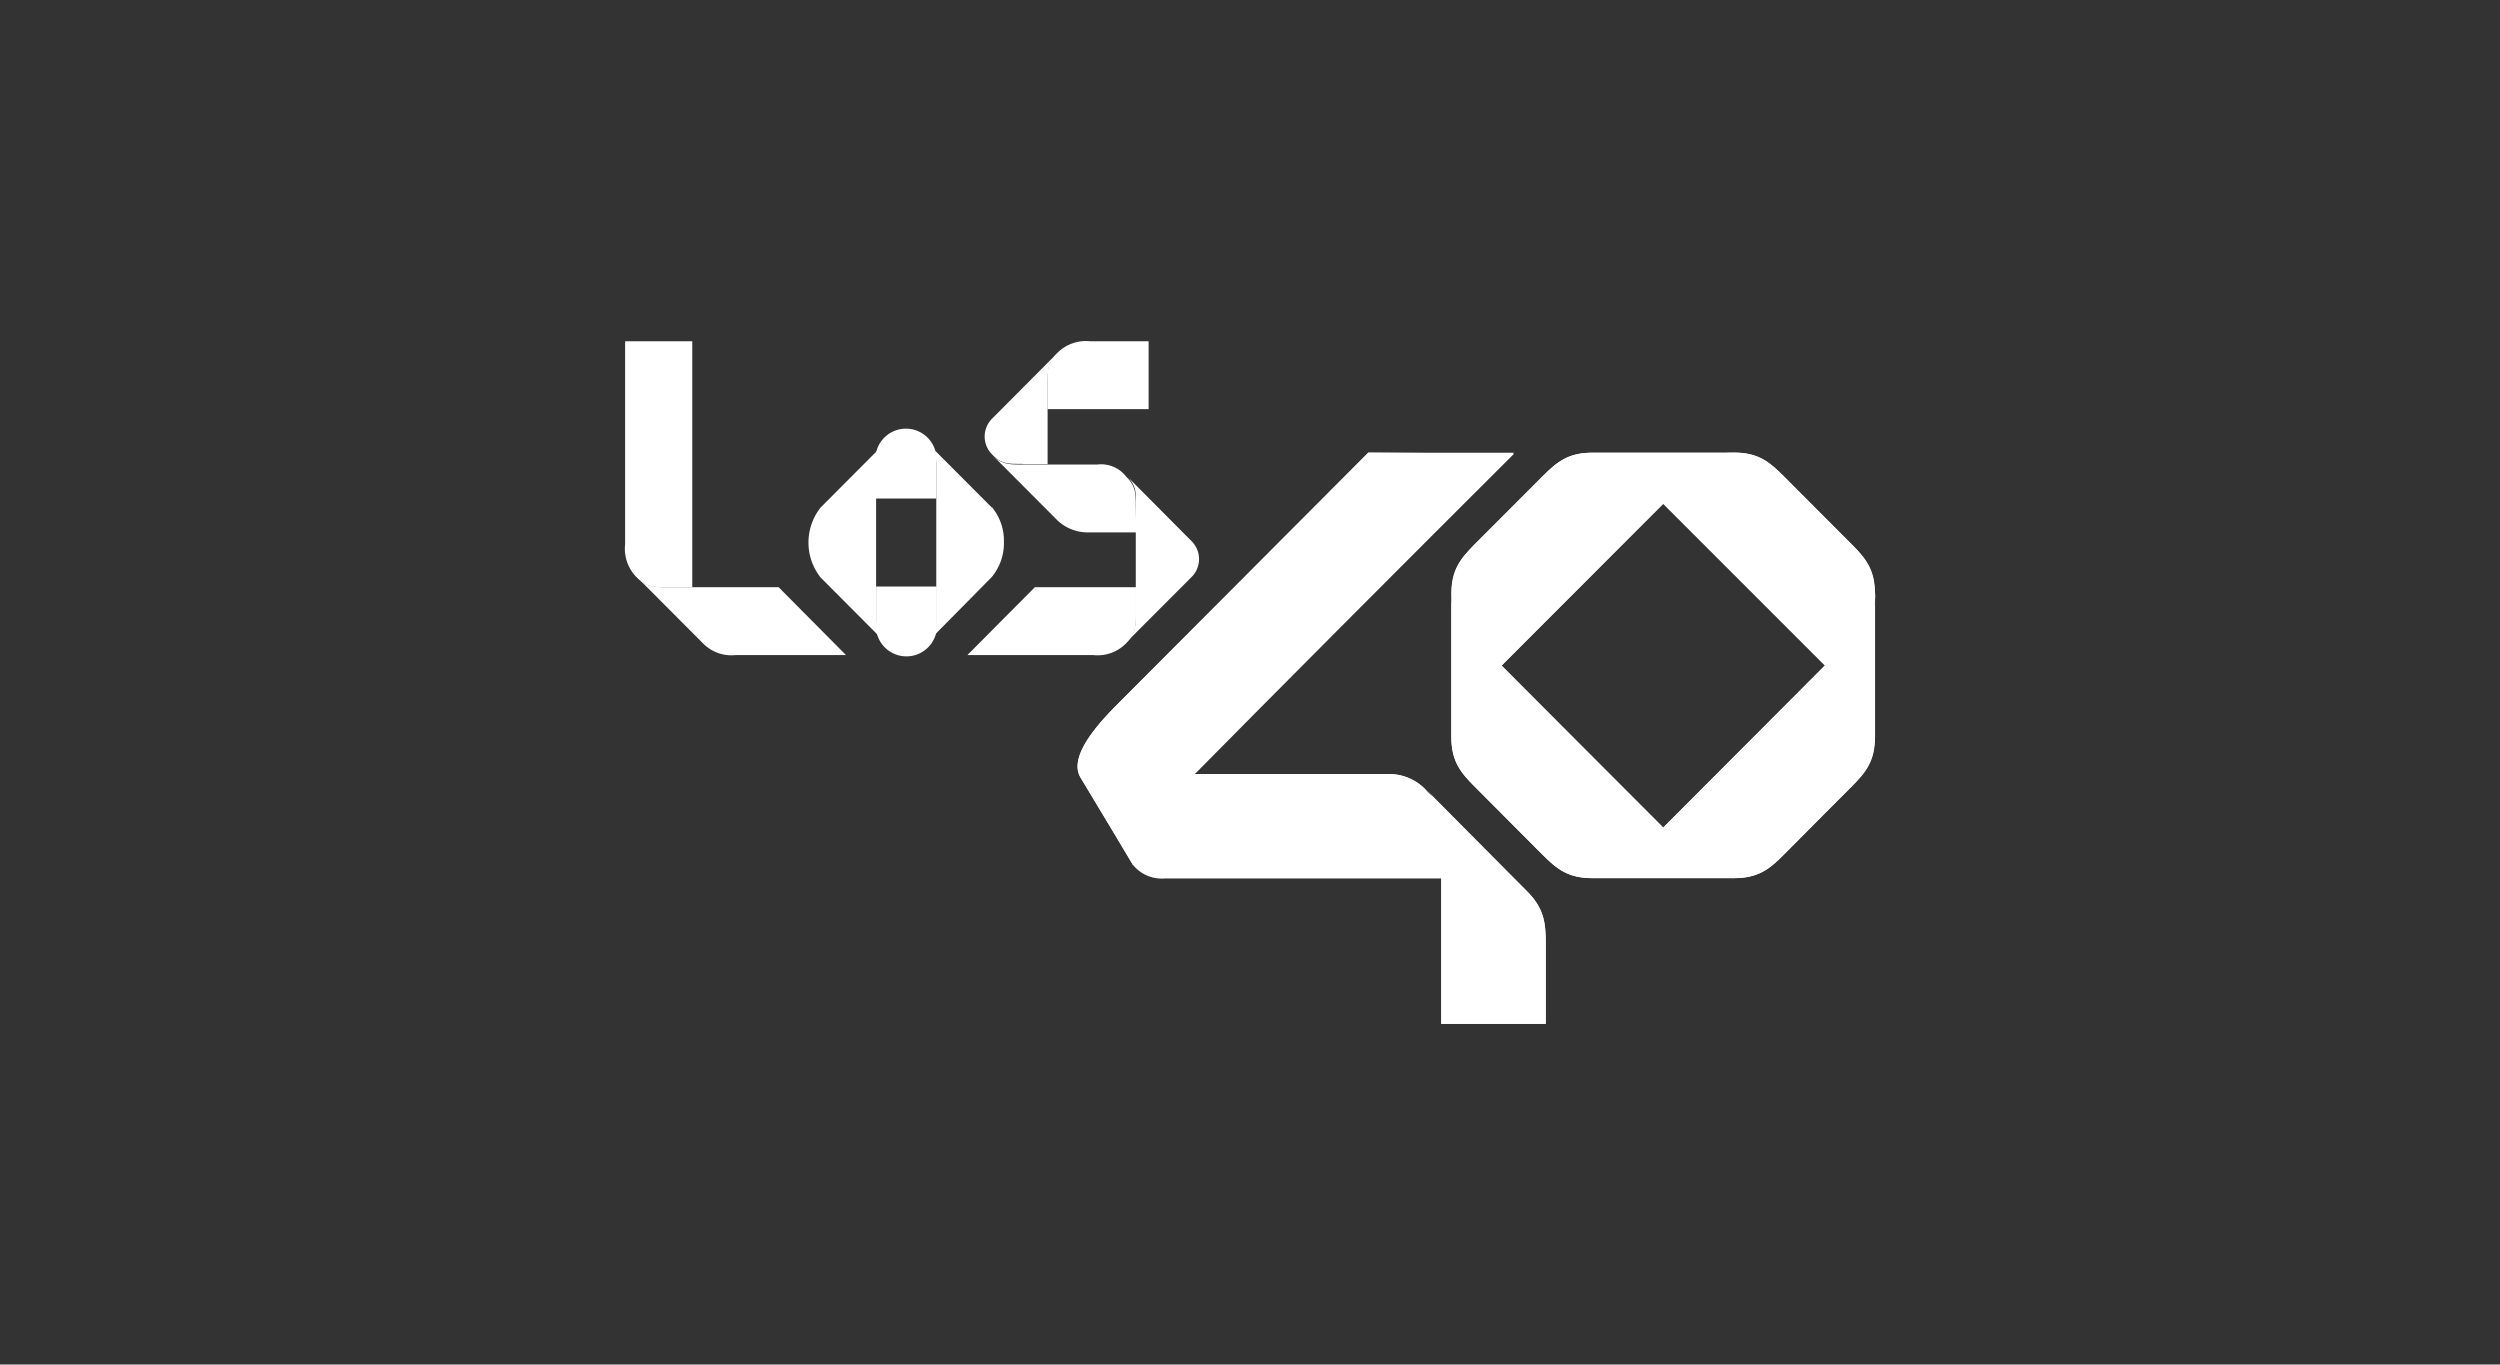
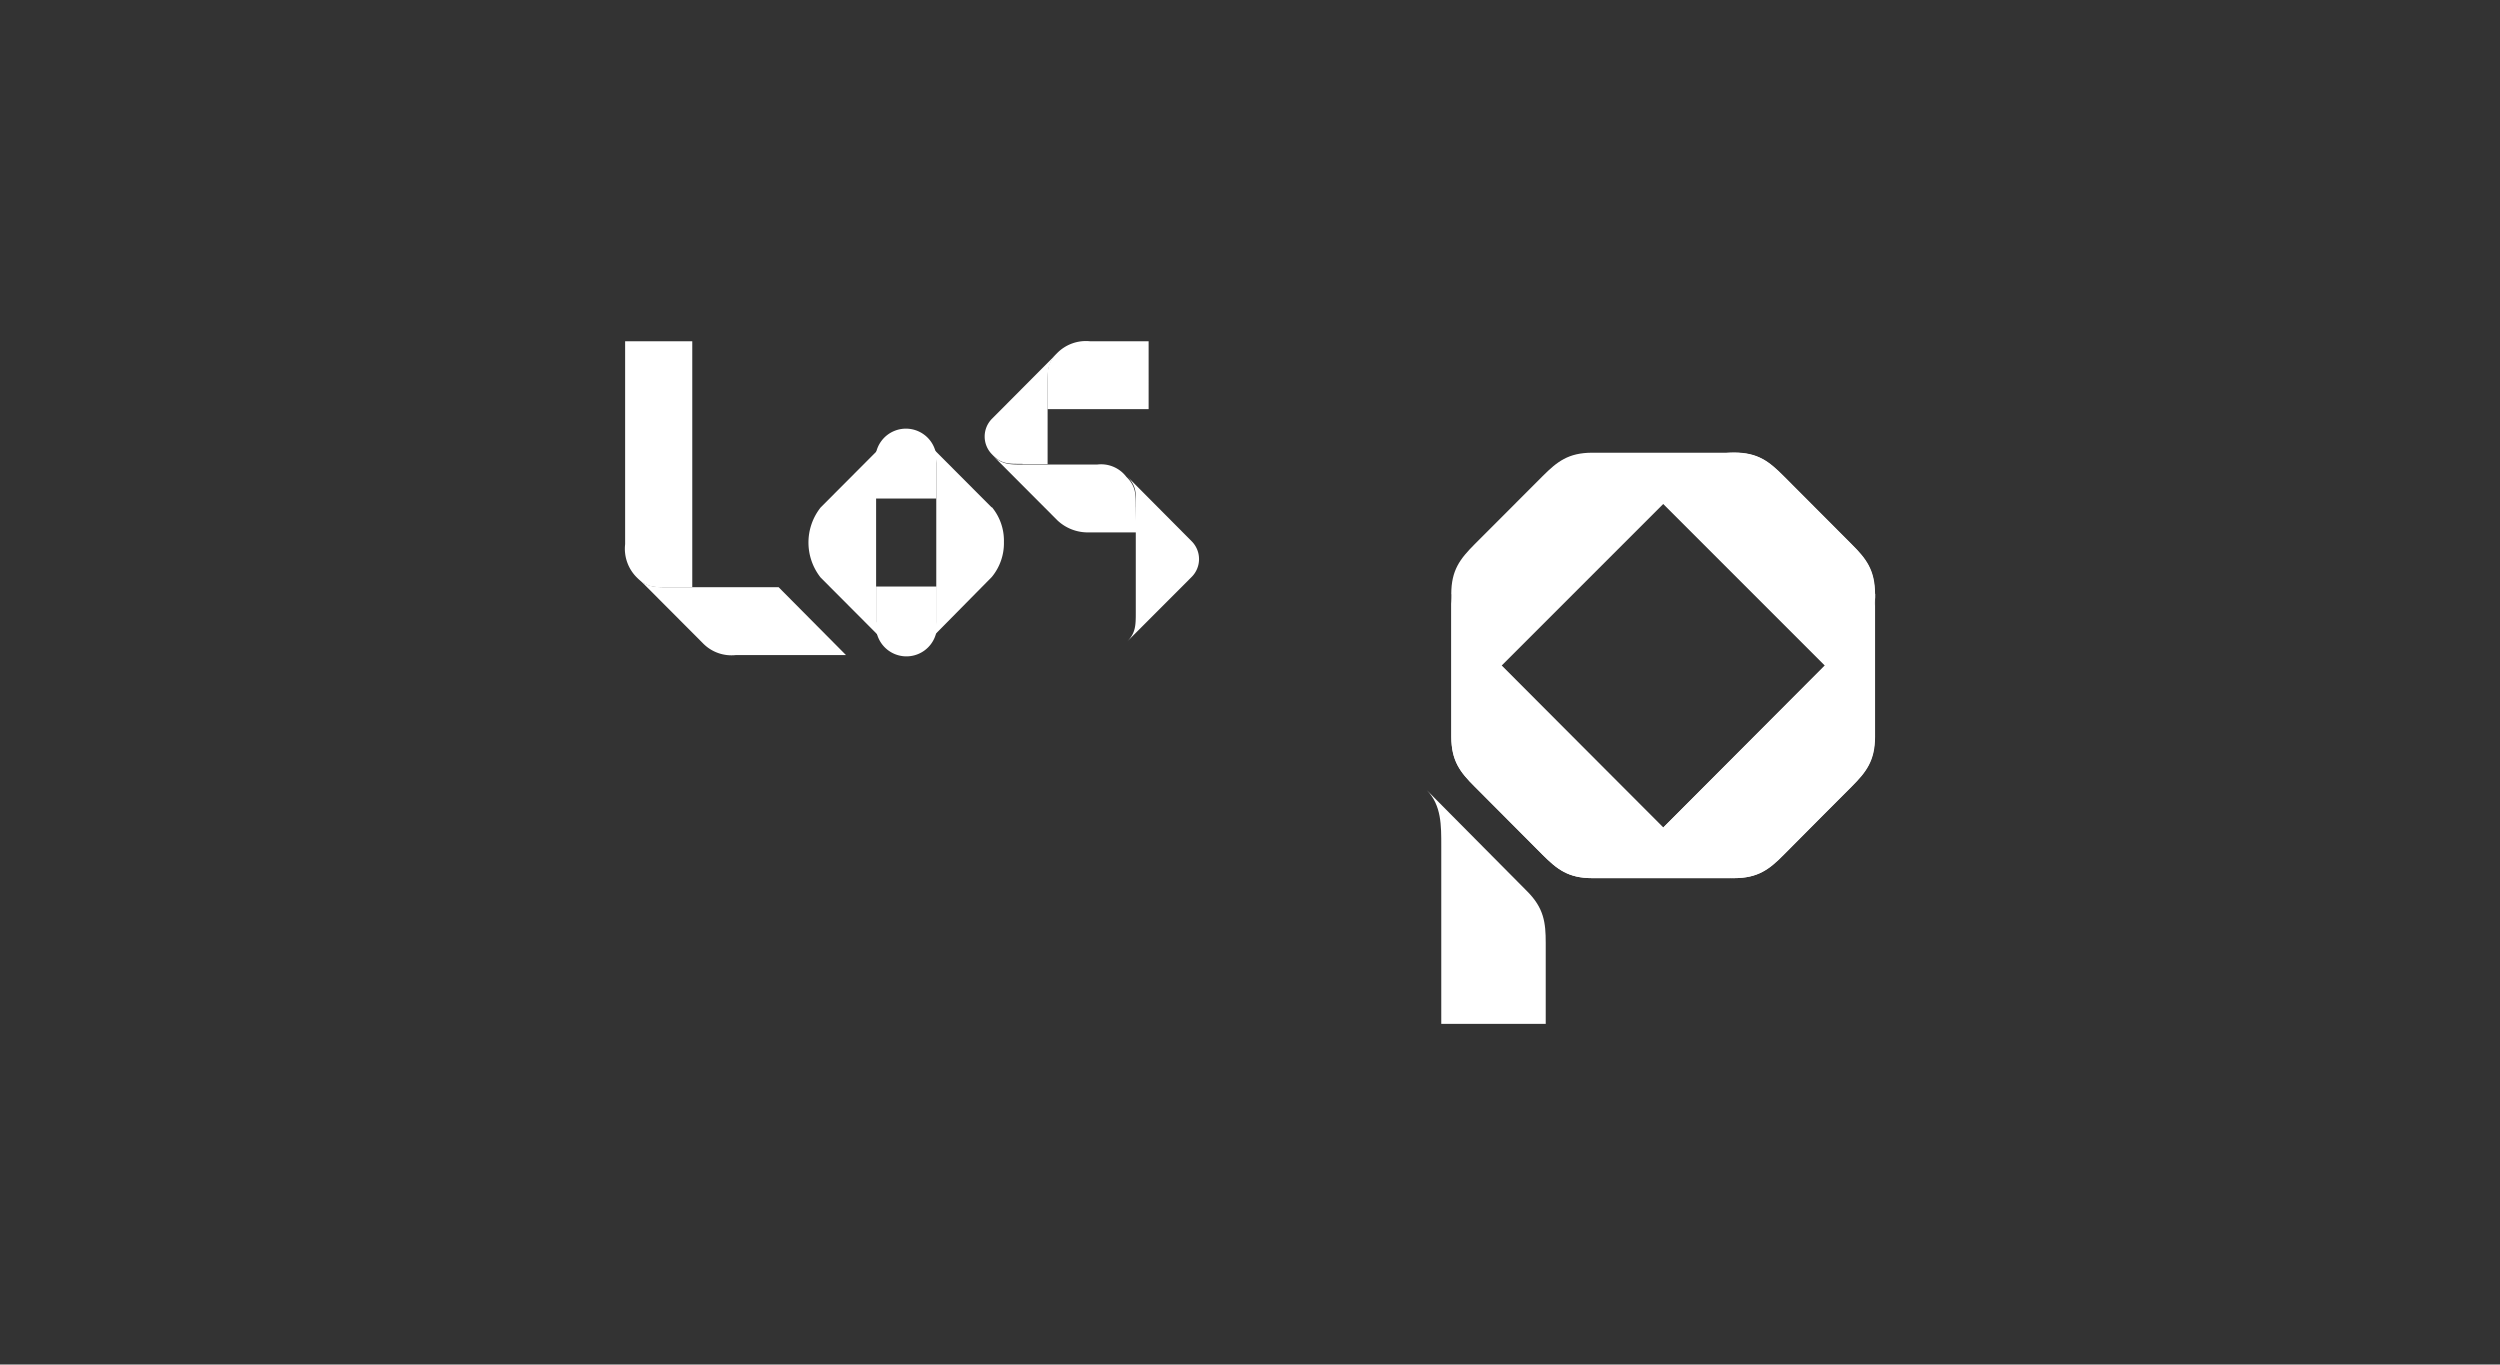
<svg xmlns="http://www.w3.org/2000/svg" id="Capa_1" data-name="Capa 1" viewBox="0 0 247.23 134.94">
  <rect x="0" y="0" width="247.23" height="134.94" fill="#333333" stroke="none" />
  <defs>
    <style>.cls-1{fill:#fff;}</style>
  </defs>
  <title>los40</title>
  <g id="Capa_2" data-name="Capa 2">
    <g id="Capa_1-2" data-name="Capa 1-2">
      <path class="cls-1" d="M164.48,81.84l-16-16,16-16,16,16-16,16M143.53,58.77V72.86c0,2.37.87,3.5,2.3,4.92l6.73,6.76c1.43,1.43,2.54,2.3,4.9,2.3h14c2.36,0,3.47-.87,4.9-2.3l6.73-6.76c1.43-1.43,2.3-2.55,2.3-4.92V58.75c0-2.37-.87-3.5-2.3-4.92l-6.73-6.75c-1.43-1.43-2.54-2.31-4.9-2.31h-14c-2.36,0-3.47.88-4.9,2.31l-6.74,6.75c-1.43,1.44-2.3,2.55-2.3,4.92h0" />
-       <path class="cls-1" d="M118.06,76.57Zm23,1.64h0a4.93,4.93,0,0,0-3.66-1.66H118.05c7-7.11,21.35-21.5,31.67-31.78h-14.4C126.94,53.18,112.15,68,111.15,69c-1.33,1.35-5.77,5.46-4.29,7.89,2,3.32,4.53,7.53,5.1,8.5l.1.16a3.66,3.66,0,0,0,3.16,1.32h27.31v14.38h10.33V93.28c0-2-.17-3.44-1.84-5.11Z" />
      <path class="cls-1" d="M185.43,58.75c0-2.37-.87-3.5-2.3-4.92l-6.73-6.75c-1.43-1.43-2.54-2.33-4.91-2.33-2.07,0-2.9.88-4.33,2.31l-2.68,2.69,16,16,2.67-2.69c1.43-1.43,2.3-2.27,2.3-4.35" />
-       <path class="cls-1" d="M148.5,65.81l18.66-18.73c1.43-1.43,2.26-2.31,4.33-2.31h-14c-2.37,0-3.48.88-4.9,2.31l-6.74,6.75c-1.43,1.44-2.3,2.55-2.3,4.92h0c0,2.08.87,2.92,2.3,4.35l2.67,2.69" />
      <path class="cls-1" d="M183.13,63.12,164.48,81.84l2.68,2.7c1.43,1.43,2.26,2.3,4.33,2.3,2.37,0,3.5-.87,4.91-2.3.58-.6,6.14-6.17,6.73-6.76,1.43-1.43,2.3-2.55,2.3-4.92V58.77c0,2.08-.87,2.92-2.3,4.35" />
      <path class="cls-1" d="M167.16,84.53,145.82,63.12c-1.43-1.43-2.3-2.27-2.3-4.35V72.86c0,2.37.87,3.5,2.3,4.92l6.73,6.75c1.43,1.43,2.54,2.31,4.9,2.31h14c-2.08,0-2.91-.88-4.34-2.31" />
      <path class="cls-1" d="M142.53,83.75v17.5h10.33v-8c0-2-.17-3.44-1.84-5.11l-9.92-10c1.46,1.5,1.43,3.5,1.43,5.54" />
      <path class="cls-1" d="M63,57.13c1,1,1.73.94,3,.94h2.46V33.75H61.82V53.82A4,4,0,0,0,63,57.13Z" />
      <path class="cls-1" d="M77,58.07H66.05c-1.31,0-2.09,0-3-.94l6.43,6.45a3.94,3.94,0,0,0,3.3,1.2H83.66Z" />
      <path class="cls-1" d="M112.32,50.16V60.53c0,1.32,0,2.1-.94,3l6.44-6.45a2.5,2.5,0,0,0,.05-3.53l-.05-.05-6.4-6.44c1,1,.92,1.74.92,3" />
      <path class="cls-1" d="M107.82,33.75a4,4,0,0,0-3.3,1.19c-1,1-.93,1.74-.93,3.05v2.47h10V33.75h-5.8" />
      <path class="cls-1" d="M101.14,45.9h2.46V38c0-1.31,0-2.09.93-3.05l-6.42,6.45a2.5,2.5,0,0,0,0,3.54l0,0c.94,1,1.72.93,3,.93" />
      <path class="cls-1" d="M112.32,50.16c0-1.31,0-2.09-.93-3h0a3.13,3.13,0,0,0-2.89-1.22h-7.36c-1.31,0-2.09,0-3-.93l6.43,6.45a4.37,4.37,0,0,0,3.06,1.19h4.73Z" />
-       <path class="cls-1" d="M111.4,63.58c.95-.95.94-1.73.94-3V58.07h-10l-6.67,6.71H108.1a3.93,3.93,0,0,0,3.3-1.2" />
      <path class="cls-1" d="M92.59,45.8a3,3,0,0,0-6-.77,2.49,2.49,0,0,0,0,.77v3.5h6V45.8Z" />
      <path class="cls-1" d="M86.64,61.5a3,3,0,0,0,6,.77,3.3,3.3,0,0,0,0-.77V58h-6Z" />
      <path class="cls-1" d="M98.08,50.19l-5.92-5.94a3,3,0,0,1,.43,1.5V61.56a3,3,0,0,1-.43,1.5l5.92-6a5.25,5.25,0,0,0,1.2-3.46,5.2,5.2,0,0,0-1.2-3.46" />
      <path class="cls-1" d="M86.64,61.5V45.75a3,3,0,0,1,.43-1.5l-5.92,5.94a5.59,5.59,0,0,0,0,6.92l5.92,5.94a3,3,0,0,1-.43-1.5v0" />
-       <path class="cls-1" d="M141.1,78.2a5,5,0,0,0-3.66-1.65H118.05c-5.2,5.22-6.5,7.14-6,8.92v0a3.68,3.68,0,0,0,3.17,1.32h27.31V83.75c0-2,0-4.06-1.44-5.54Z" />
-       <path class="cls-1" d="M135.32,44.75C126.94,53.16,112.15,68,111.15,69c-1.33,1.37-5.76,5.48-4.29,7.91,2,3.32,4.53,7.53,5.1,8.5,0,.06.07.11.1.16v0c-.5-1.78.8-3.7,6-8.92,7-7.1,21.35-21.5,31.67-31.78Z" />
    </g>
  </g>
</svg>